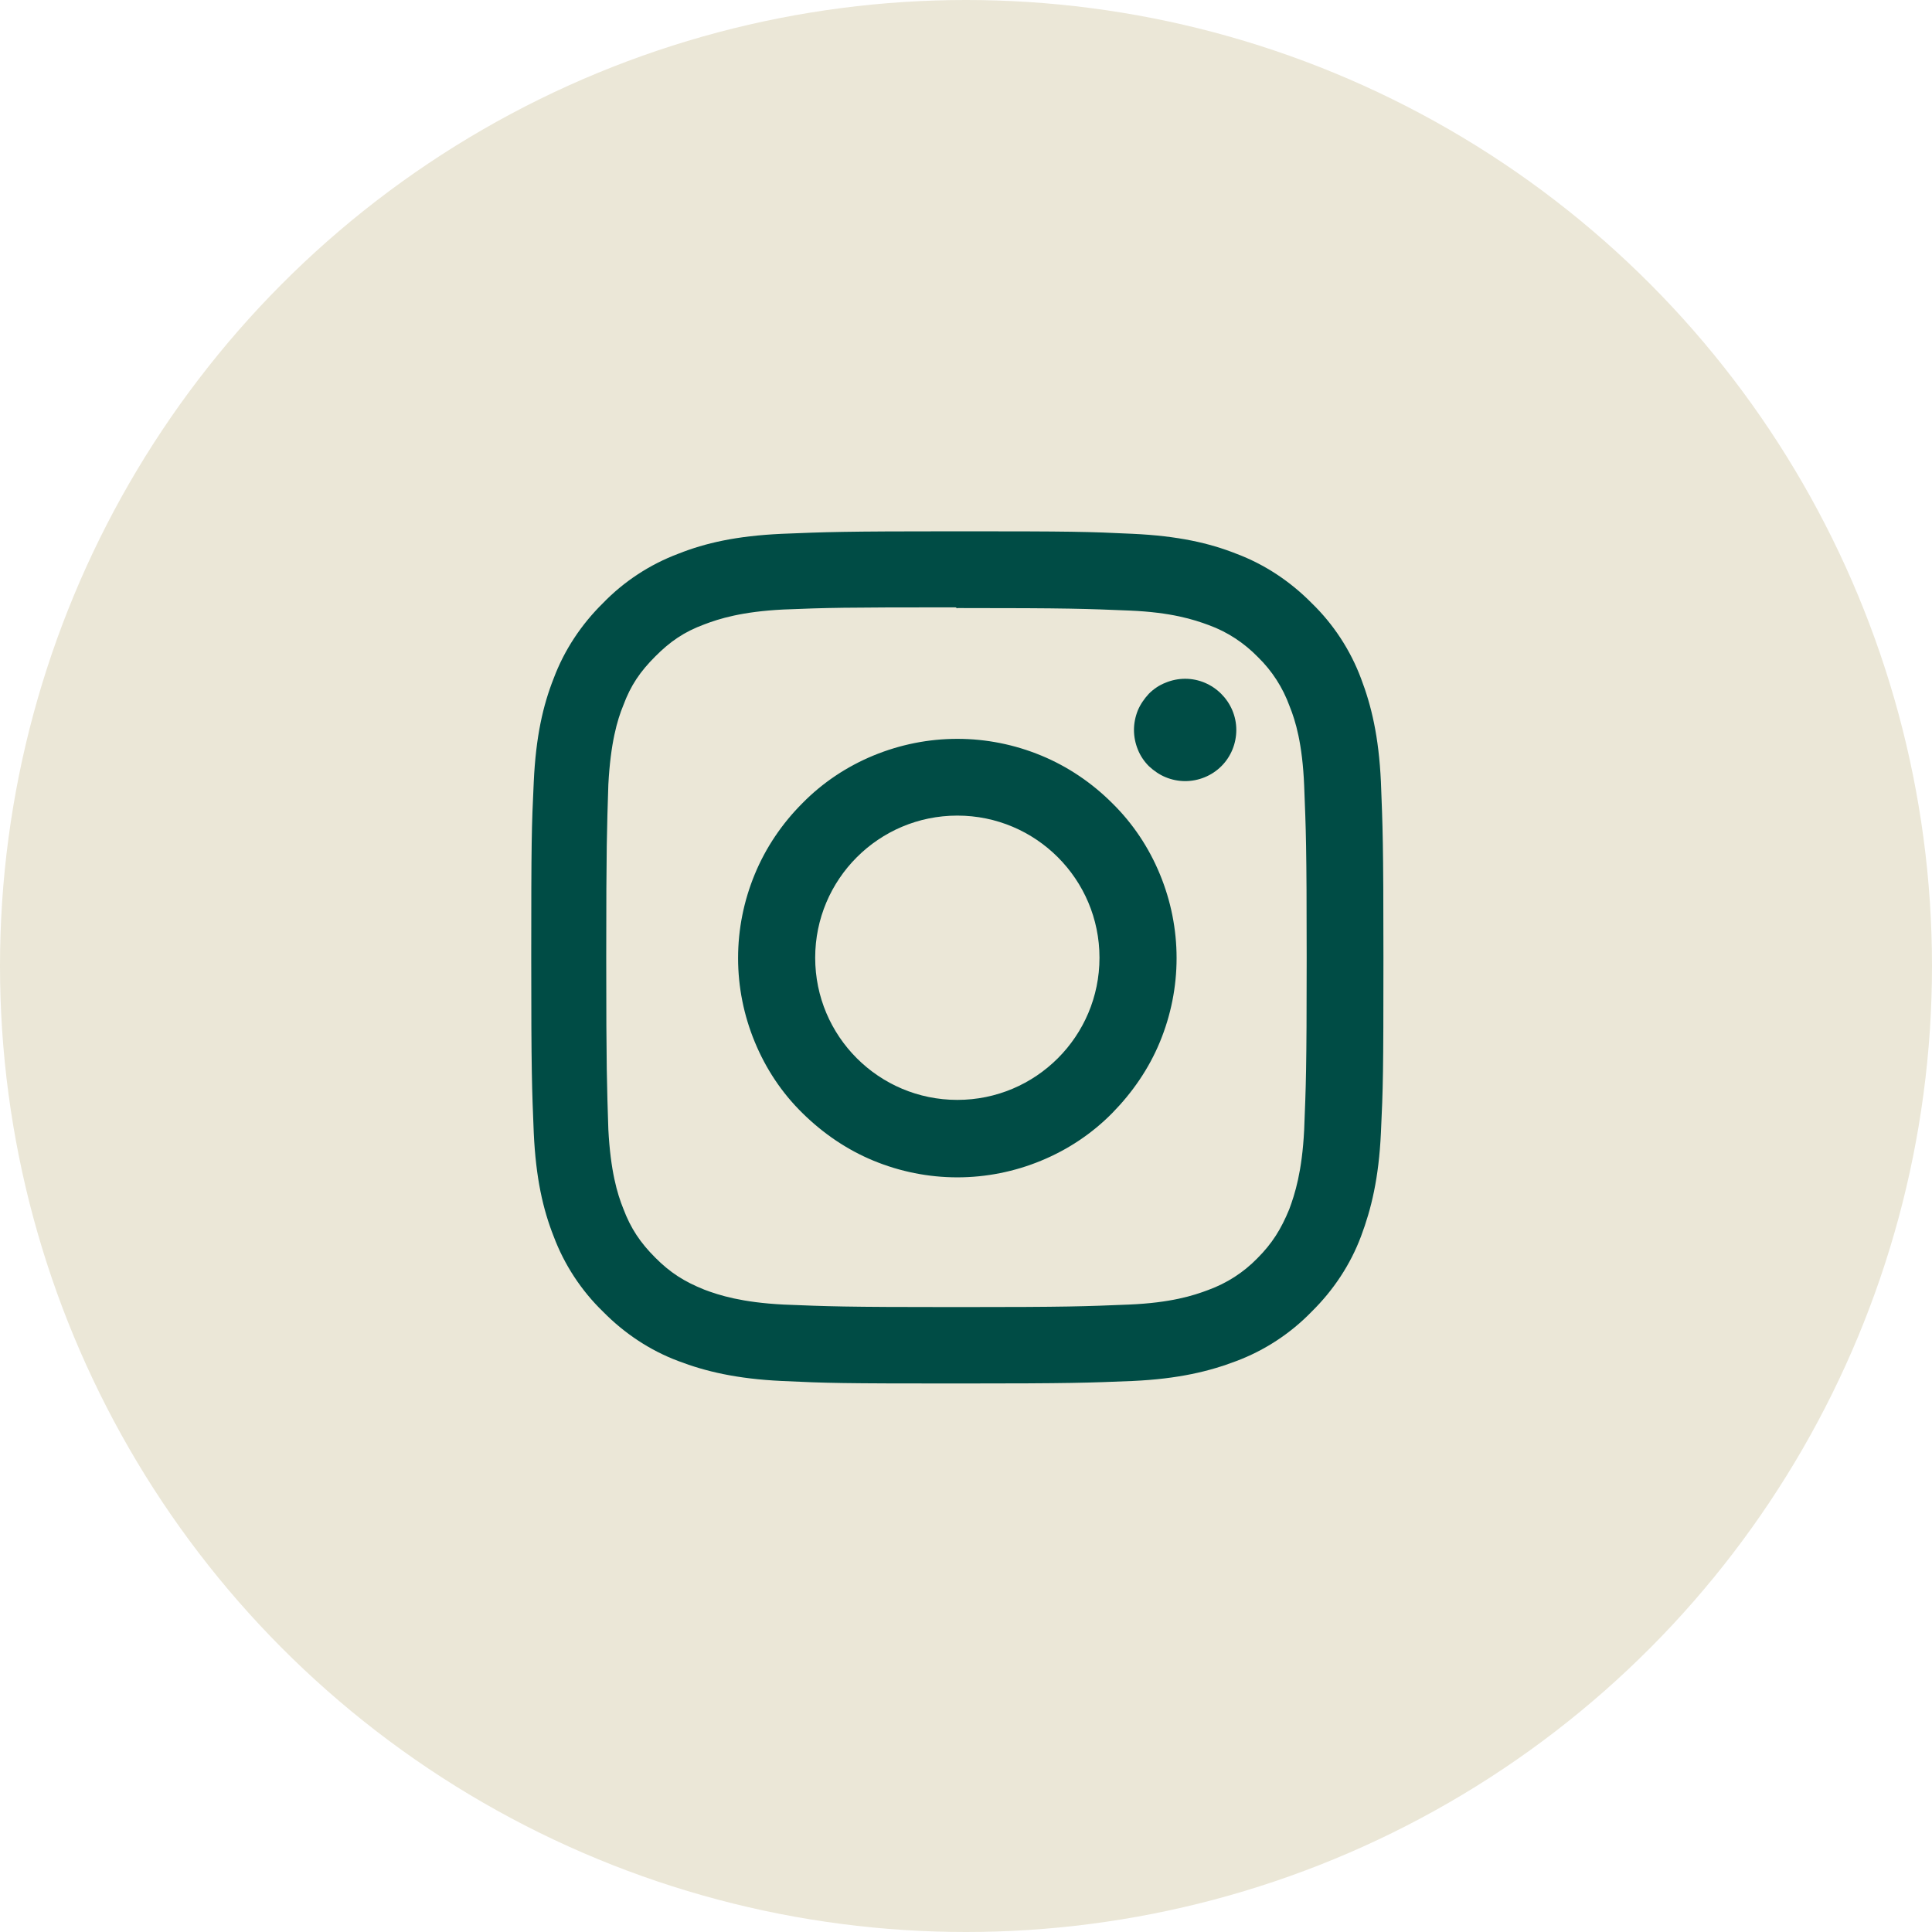
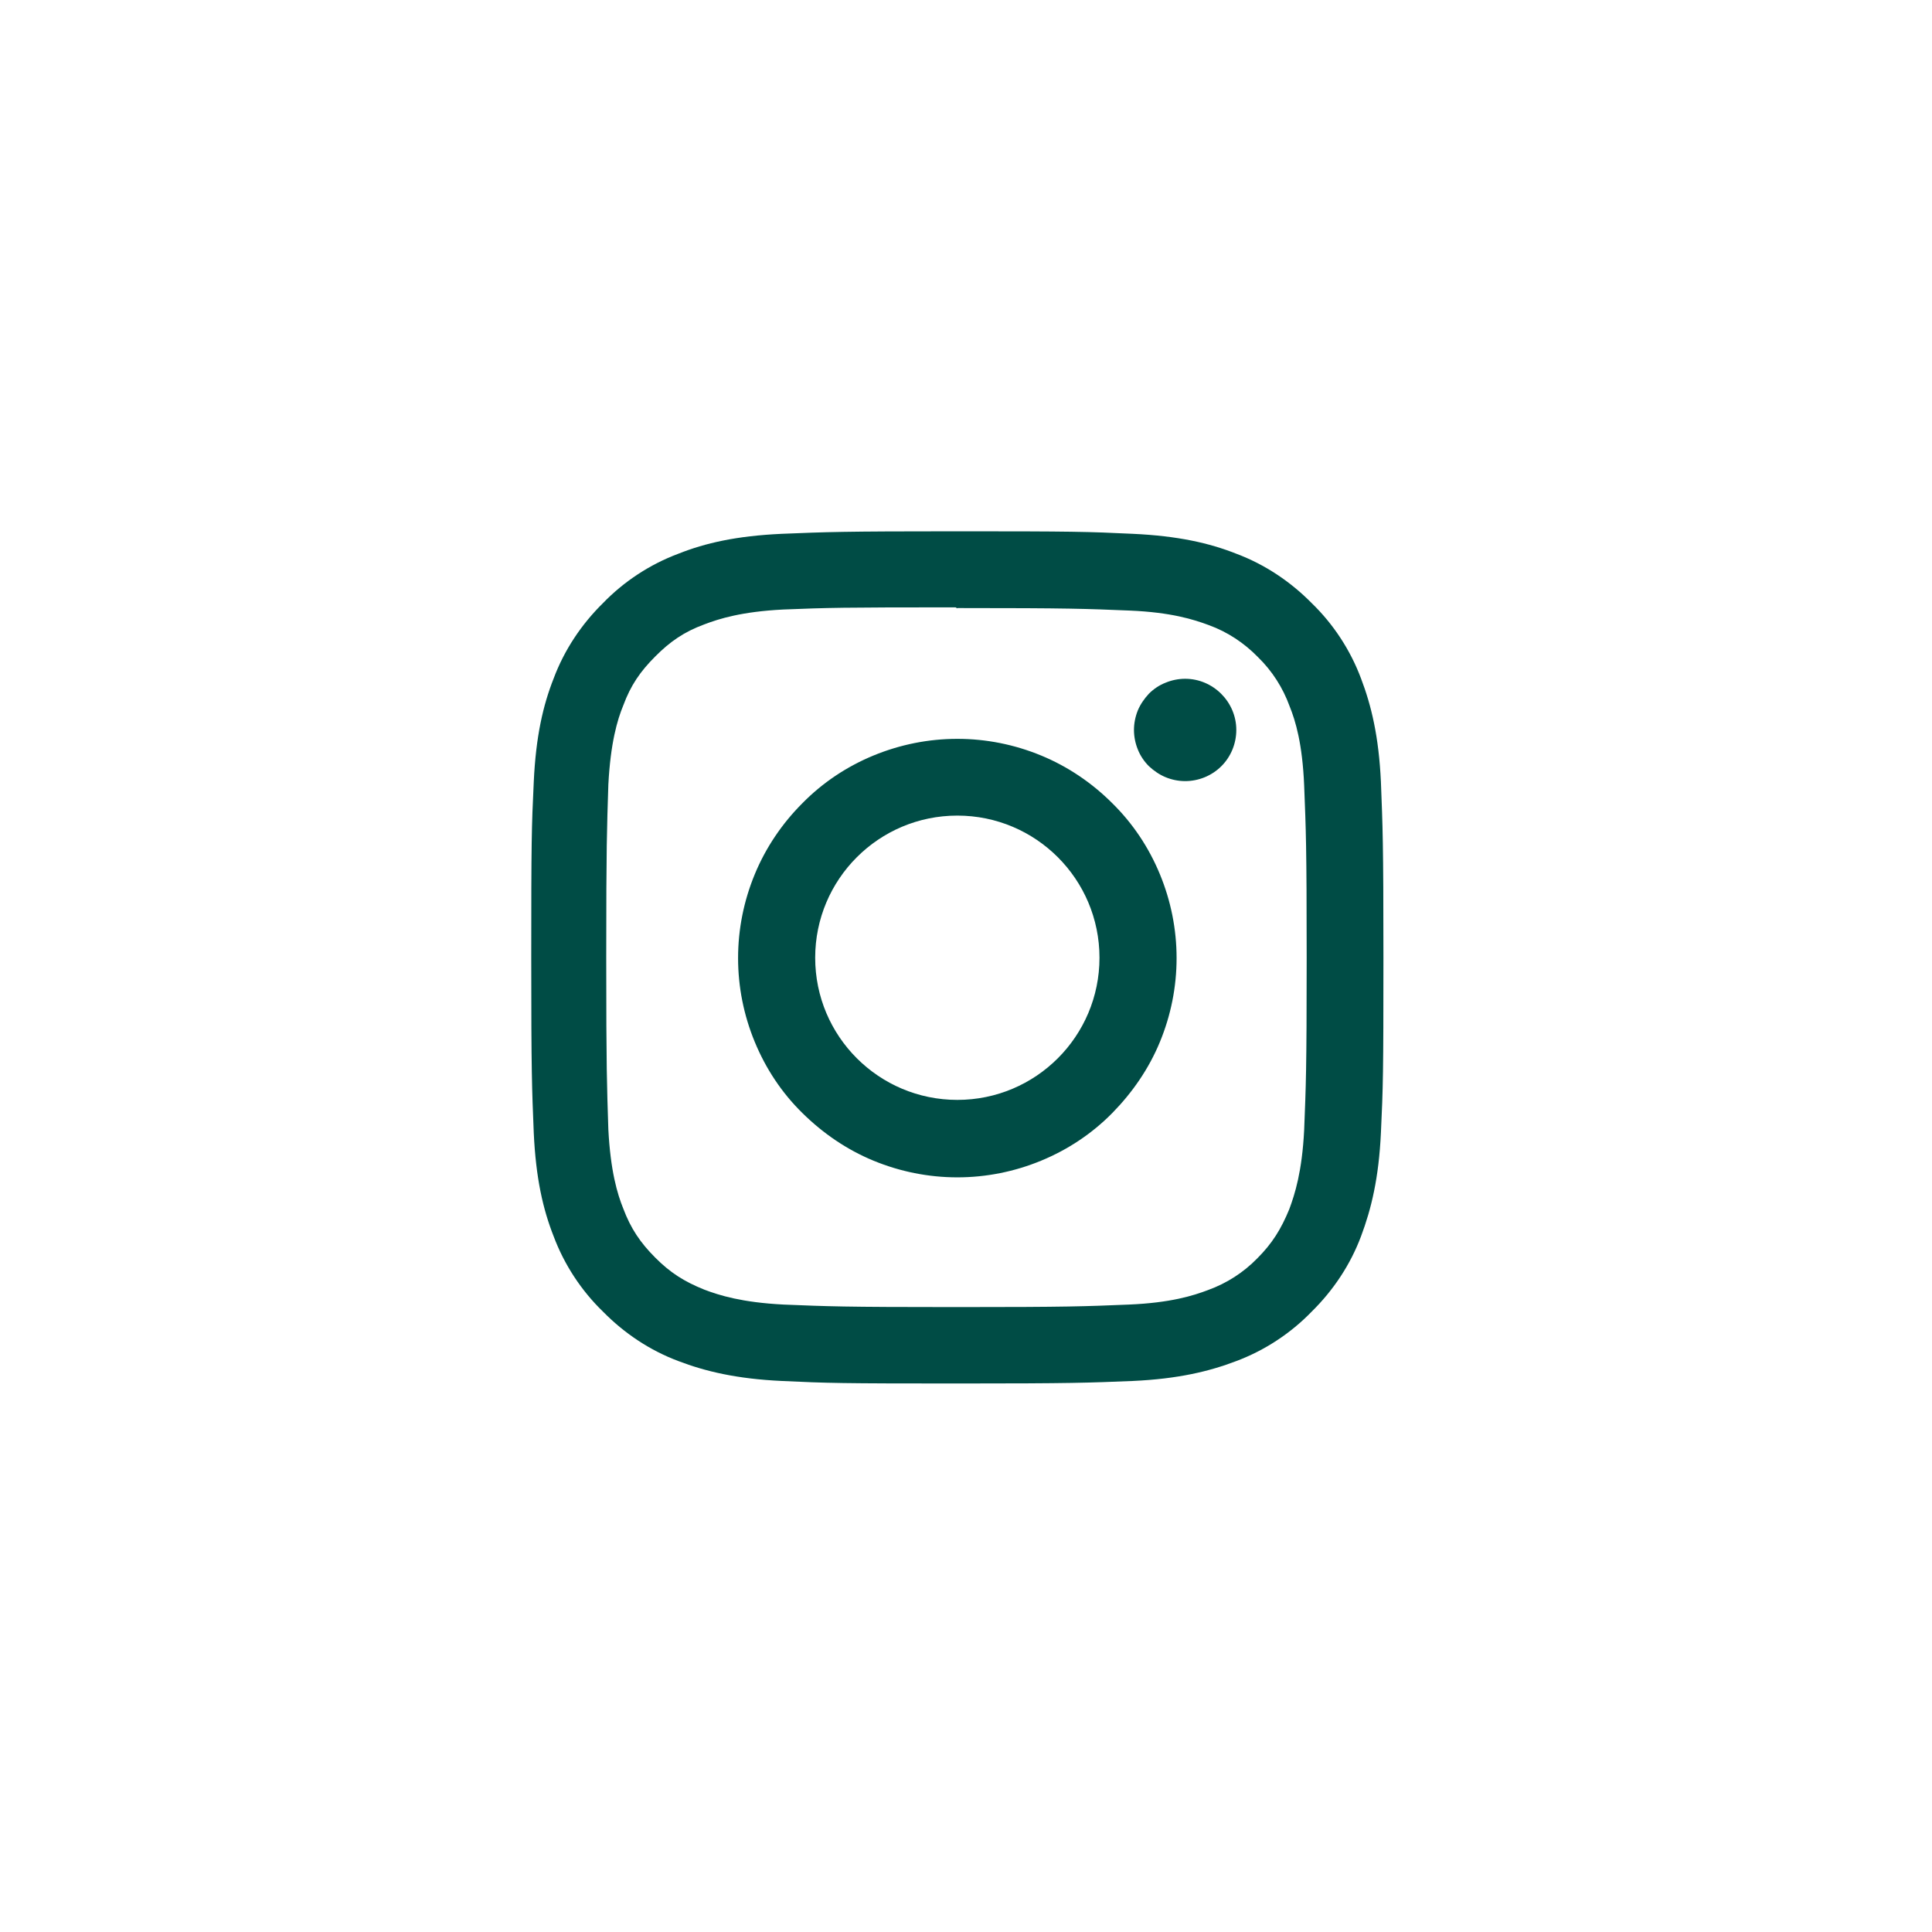
<svg xmlns="http://www.w3.org/2000/svg" width="33" height="33" viewBox="0 0 33 33" fill="none">
-   <circle cx="16.5" cy="16.5" r="16.5" fill="#EBE7D7" />
  <path d="M16.352 9.075C14.373 9.075 14.124 9.087 13.353 9.118C12.576 9.154 12.048 9.275 11.587 9.458C11.101 9.64 10.658 9.931 10.3 10.301C9.93 10.665 9.639 11.102 9.457 11.588C9.275 12.049 9.153 12.578 9.117 13.354C9.08 14.131 9.074 14.374 9.074 16.353C9.074 18.332 9.086 18.581 9.117 19.351C9.153 20.128 9.275 20.656 9.457 21.118C9.639 21.603 9.93 22.046 10.3 22.404C10.665 22.775 11.101 23.066 11.587 23.248C12.048 23.424 12.583 23.552 13.353 23.588C14.13 23.625 14.373 23.631 16.352 23.631C18.331 23.631 18.58 23.619 19.35 23.588C20.127 23.552 20.655 23.424 21.117 23.248C21.602 23.066 22.045 22.775 22.404 22.404C22.774 22.04 23.065 21.603 23.247 21.118C23.423 20.65 23.551 20.122 23.587 19.351C23.624 18.575 23.63 18.332 23.63 16.353C23.63 14.374 23.617 14.125 23.587 13.354C23.551 12.578 23.423 12.049 23.247 11.588C23.065 11.102 22.774 10.659 22.404 10.301C22.039 9.931 21.602 9.64 21.117 9.458C20.655 9.275 20.121 9.154 19.35 9.118C18.573 9.081 18.331 9.075 16.352 9.075ZM16.352 10.386C18.294 10.386 18.531 10.398 19.296 10.429C20.006 10.459 20.388 10.581 20.649 10.678C20.965 10.793 21.25 10.981 21.487 11.224C21.73 11.461 21.912 11.746 22.027 12.062C22.13 12.316 22.246 12.705 22.276 13.415C22.306 14.186 22.319 14.417 22.319 16.359C22.319 18.301 22.306 18.538 22.276 19.303C22.24 20.013 22.118 20.395 22.021 20.656C21.881 20.996 21.73 21.239 21.475 21.494C21.238 21.737 20.953 21.919 20.637 22.034C20.382 22.131 19.994 22.253 19.284 22.283C18.513 22.314 18.282 22.326 16.334 22.326C14.385 22.326 14.155 22.314 13.384 22.283C12.674 22.247 12.285 22.125 12.03 22.028C11.684 21.889 11.447 21.737 11.193 21.482C10.938 21.227 10.774 20.984 10.646 20.644C10.543 20.389 10.428 20.001 10.391 19.291C10.367 18.526 10.355 18.289 10.355 16.353C10.355 14.417 10.367 14.174 10.391 13.403C10.428 12.693 10.543 12.298 10.646 12.049C10.774 11.703 10.938 11.467 11.193 11.212C11.447 10.957 11.684 10.793 12.03 10.665C12.285 10.568 12.668 10.447 13.378 10.411C14.149 10.38 14.379 10.374 16.322 10.374L16.352 10.392V10.386ZM16.352 12.62C15.86 12.62 15.375 12.717 14.919 12.905C14.464 13.093 14.052 13.367 13.706 13.719C13.36 14.065 13.08 14.477 12.892 14.933C12.704 15.388 12.607 15.873 12.607 16.365C12.607 16.857 12.704 17.342 12.892 17.797C13.08 18.253 13.353 18.666 13.706 19.012C14.057 19.358 14.464 19.637 14.919 19.825C15.375 20.013 15.86 20.11 16.352 20.11C16.844 20.11 17.329 20.013 17.784 19.825C18.24 19.637 18.652 19.363 18.998 19.012C19.344 18.659 19.624 18.253 19.812 17.797C20 17.342 20.097 16.857 20.097 16.365C20.097 15.873 20 15.388 19.812 14.933C19.624 14.477 19.35 14.065 18.998 13.719C18.652 13.373 18.24 13.093 17.784 12.905C17.329 12.717 16.844 12.62 16.352 12.62ZM16.352 18.787C15.011 18.787 13.924 17.7 13.924 16.359C13.924 15.018 15.011 13.931 16.352 13.931C17.693 13.931 18.78 15.018 18.78 16.359C18.78 17.7 17.693 18.787 16.352 18.787ZM21.117 12.468C21.117 12.699 21.026 12.924 20.862 13.087C20.698 13.251 20.473 13.342 20.243 13.342C20.127 13.342 20.012 13.318 19.909 13.275C19.806 13.233 19.709 13.166 19.624 13.087C19.545 13.008 19.478 12.911 19.435 12.802C19.393 12.699 19.369 12.584 19.369 12.468C19.369 12.353 19.393 12.238 19.435 12.134C19.478 12.031 19.545 11.934 19.624 11.849C19.703 11.77 19.8 11.703 19.909 11.661C20.012 11.618 20.127 11.594 20.243 11.594C20.722 11.594 21.117 11.989 21.117 12.468Z" fill="#004C45" />
</svg>